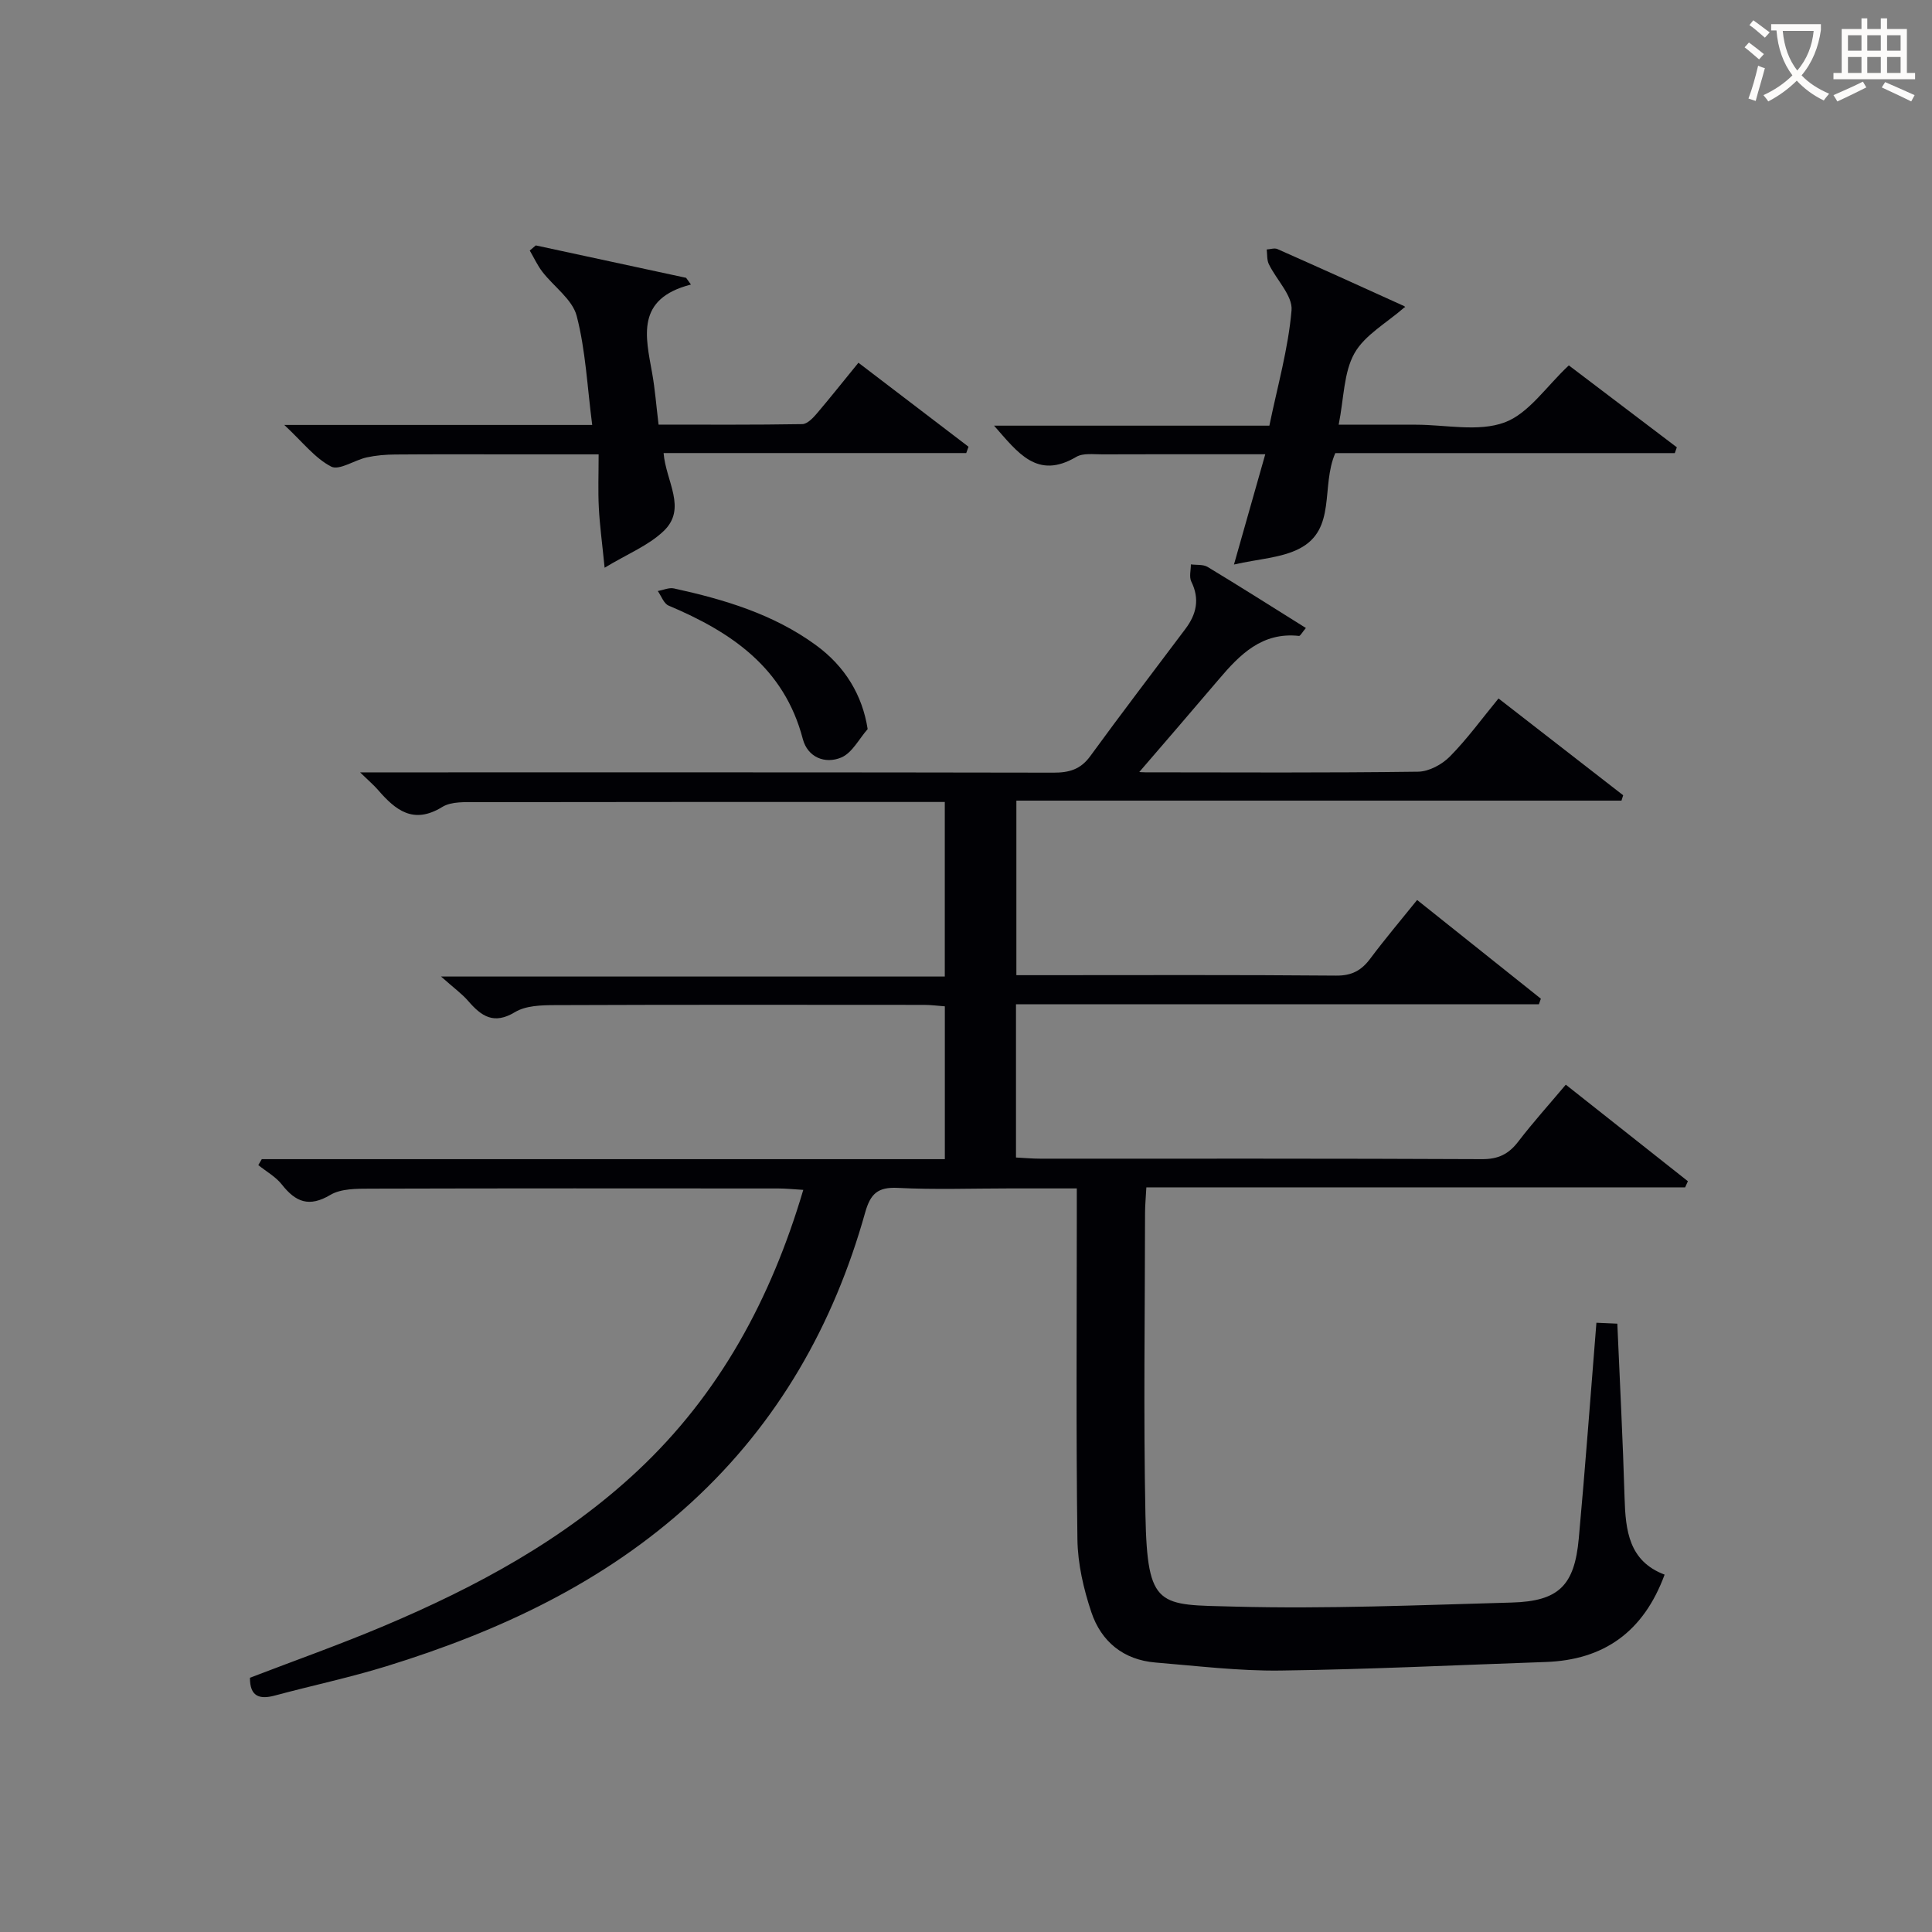
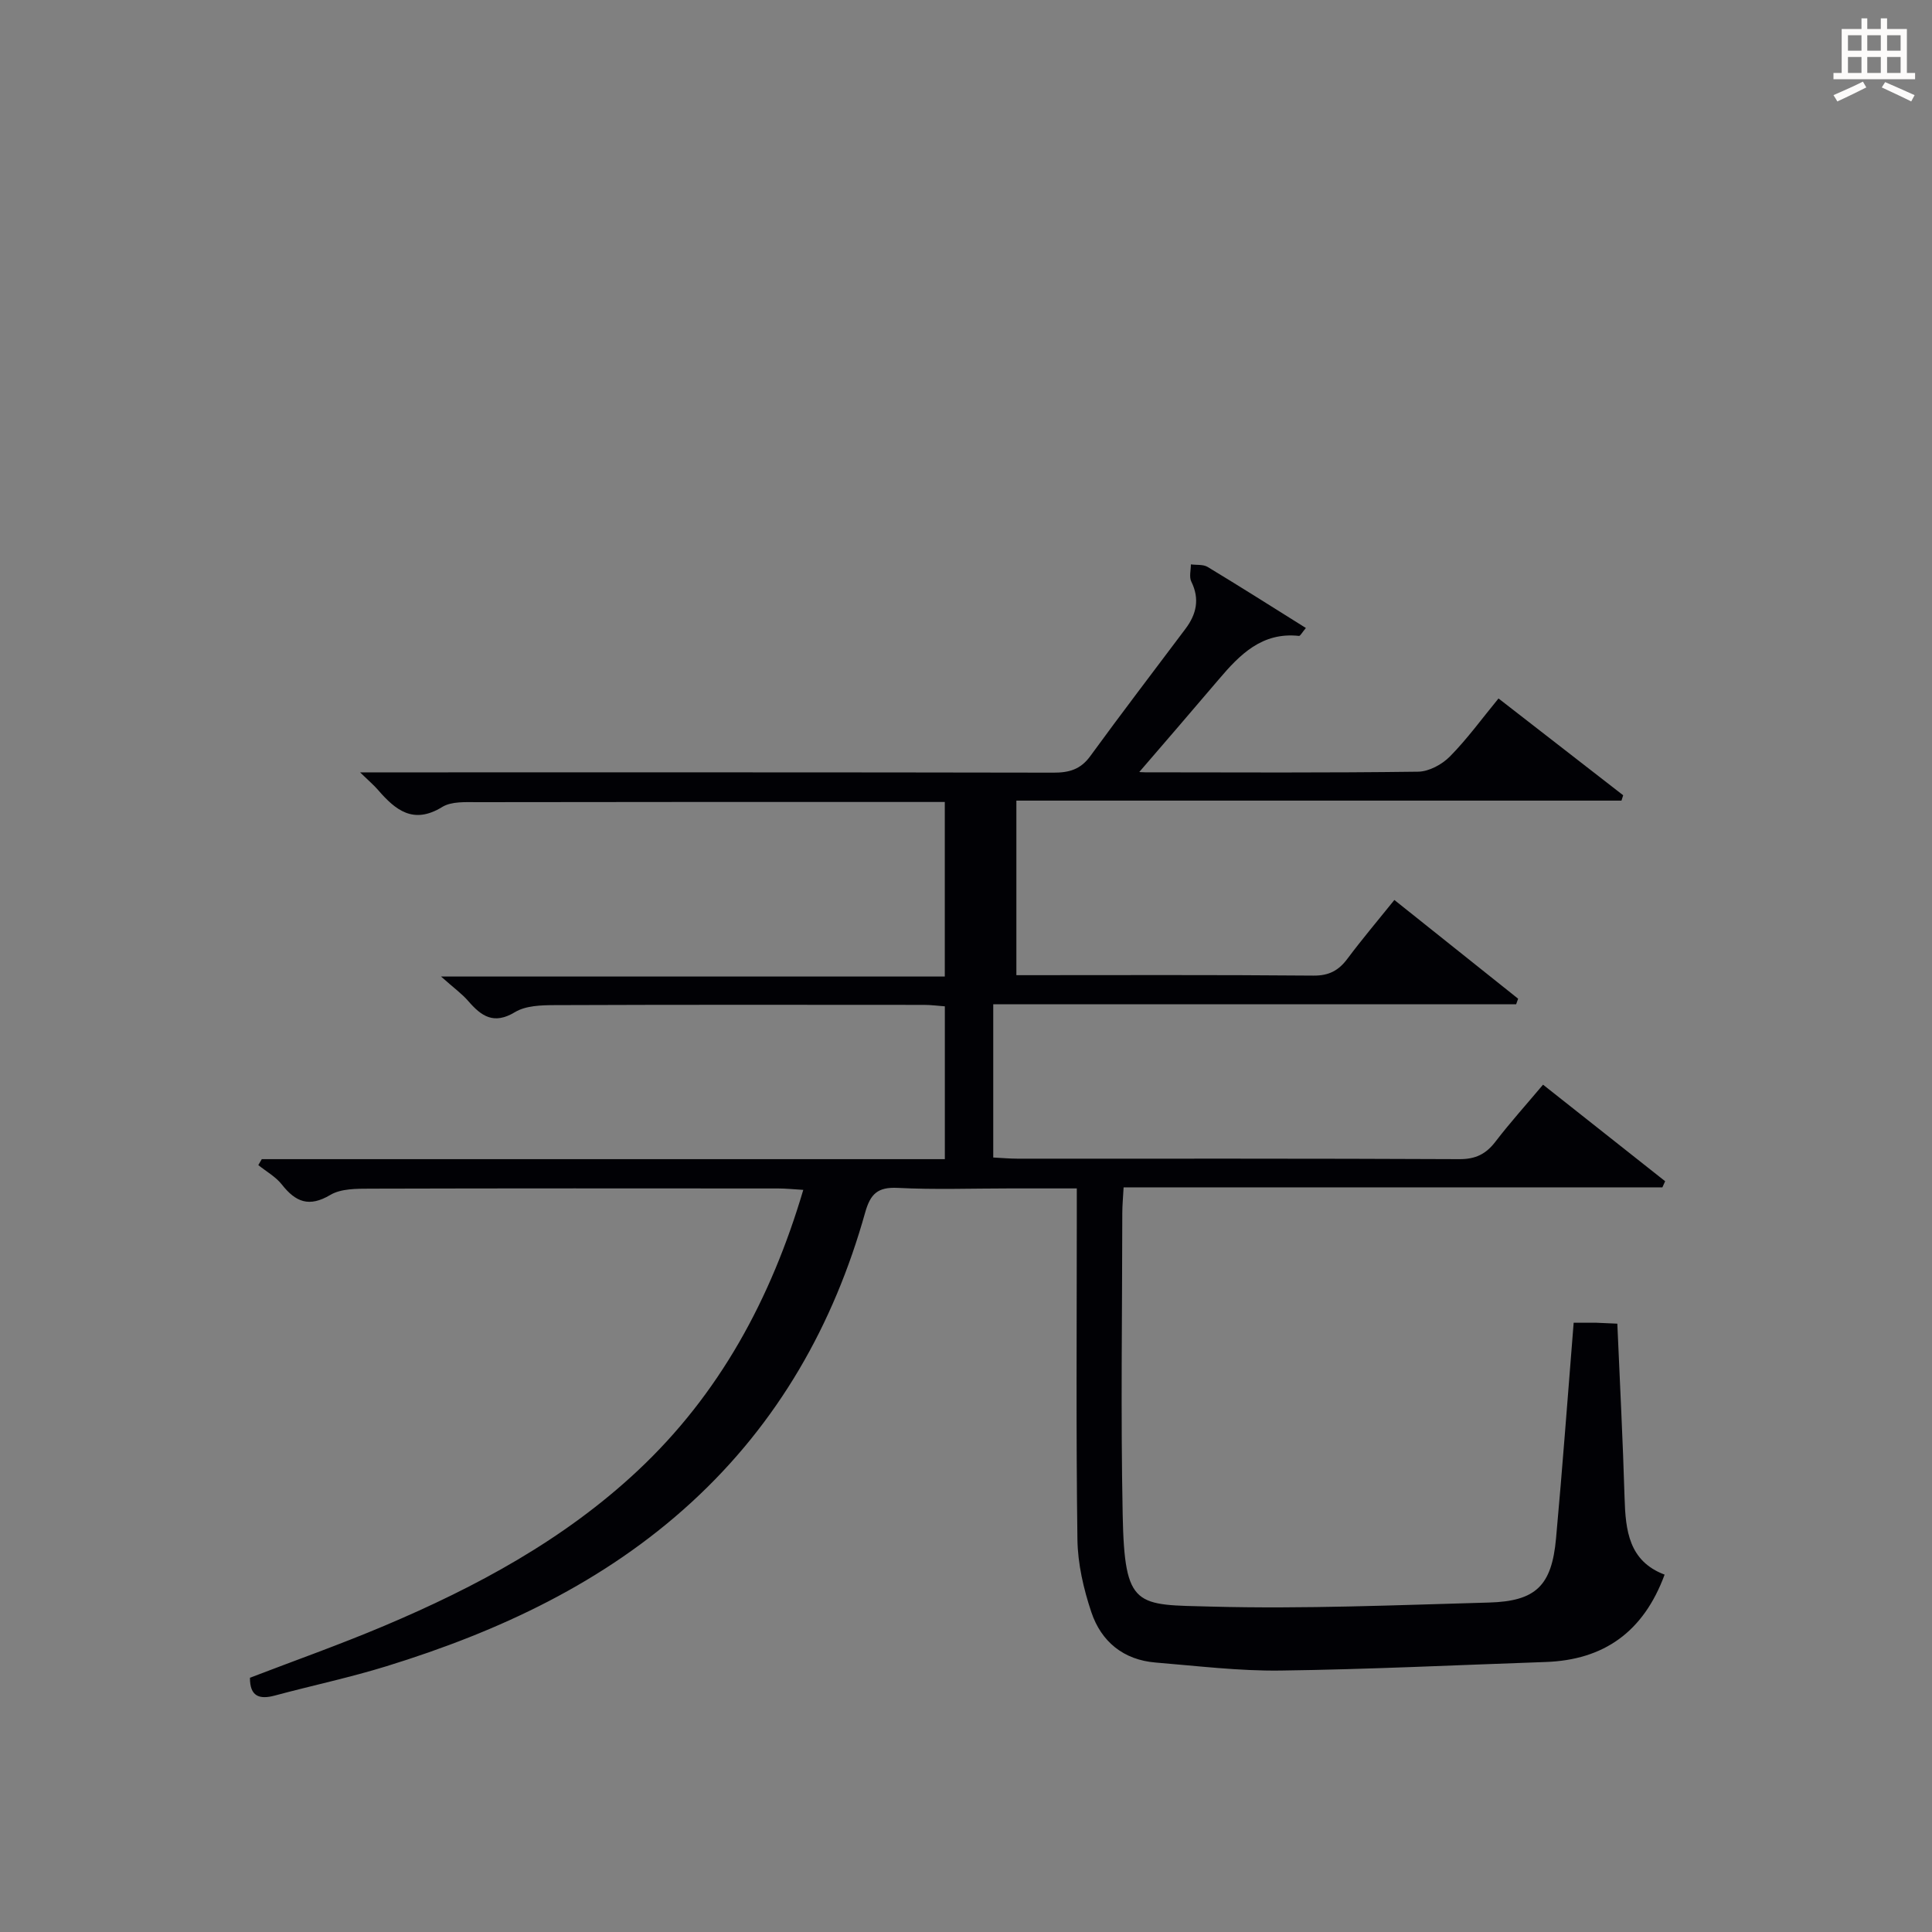
<svg xmlns="http://www.w3.org/2000/svg" enable-background="new 0 0 400 400" viewBox="0 0 400 400">
  <rect x="0" y="0" width="400" height="400" fill="#808080" stroke="none" />
  <g fill="#010105">
-     <path d="m330.52 273.86c1.46.06 2.74.12 4.33.19.52 12.18 1.15 24.11 1.5 36.06.2 6.78.89 13.11 8.29 15.9-4.36 11.84-12.56 17.68-24.67 18.09-18.29.63-36.57 1.53-54.87 1.77-8.61.11-17.24-.96-25.84-1.66-6.66-.54-11.27-4.34-13.31-10.43-1.61-4.81-2.81-10-2.88-15.04-.3-22.16-.13-44.33-.13-66.49 0-1.81 0-3.63 0-6.2-4.89 0-9.48 0-14.07 0-7.67 0-15.35.28-22.99-.11-4.15-.21-5.67 1.22-6.76 5.11-6.51 23.22-18.05 43.55-35.94 59.97-18.15 16.66-39.9 26.77-63.15 33.95-7.6 2.35-15.42 4-23.11 6.07-3.26.88-5.19.16-5.17-3.68 9.22-3.54 18.6-6.86 27.76-10.73 19.1-8.07 37.25-17.84 52.51-32.13 16.93-15.86 27.59-35.52 34.29-58.15-2.04-.12-3.6-.29-5.17-.29-28.16-.02-56.33-.04-84.49.04-2.78.01-6.02-.03-8.25 1.29-4.41 2.62-7.18 1.49-10.04-2.14-1.27-1.62-3.23-2.7-4.88-4.03l.72-1.23h141.42c0-10.75 0-20.99 0-31.64-1.43-.1-2.87-.3-4.3-.3-25.5-.02-51-.05-76.49.05-2.77.01-5.98.1-8.21 1.45-4.39 2.65-6.95.85-9.67-2.29-1.29-1.5-2.95-2.68-5.64-5.08h104.3c0-12.24 0-23.81 0-36.14-1.74 0-3.49 0-5.25 0-30.5 0-60.99-.02-91.49.04-2.46 0-5.38-.19-7.3.99-5.99 3.69-9.69.66-13.33-3.55-.86-.99-1.87-1.84-3.69-3.61h6.05c45.83 0 91.66-.03 137.49.06 3.24.01 5.62-.65 7.63-3.41 6.46-8.87 13.13-17.59 19.72-26.37 2.27-3.02 2.99-6.17 1.21-9.77-.48-.97-.09-2.37-.09-3.57 1.17.16 2.54-.03 3.47.53 6.77 4.09 13.45 8.33 20.34 12.64-.83.98-1.16 1.66-1.42 1.64-7.67-.84-12.27 3.87-16.66 9.05-5.7 6.71-11.46 13.37-17.2 20.04-.55-.39-1.1-.79-1.65-1.18 1.23.12 2.46.33 3.69.33 18.83.02 37.66.12 56.49-.13 2.24-.03 4.95-1.5 6.58-3.16 3.59-3.64 6.62-7.83 10.05-12 8.81 6.85 17.31 13.44 25.81 20.04-.12.37-.23.74-.35 1.11-41.65 0-83.29 0-125.28 0v36.14h4.71c20.5 0 41-.09 61.49.09 3.24.03 5.24-1.06 7.07-3.52 2.98-3.99 6.2-7.79 9.7-12.14 8.7 6.94 17.16 13.69 25.62 20.44-.14.39-.27.77-.41 1.16-36 0-72 0-108.26 0v31.72c1.77.09 3.39.24 5 .24 30.5.01 60.99-.05 91.49.1 3.38.02 5.53-1.06 7.51-3.65 3.02-3.94 6.36-7.64 9.83-11.77 8.62 6.82 16.95 13.41 25.28 19.99-.19.42-.38.84-.57 1.27-37.04 0-74.07 0-111.55 0-.11 2.12-.27 3.72-.27 5.32-.02 20.83-.34 41.67.08 62.49.39 19.46 2.75 18.57 18.41 18.99 19.12.51 38.27-.31 57.41-.84 9.75-.27 13.01-3.5 13.9-13.27 1.34-14.66 2.42-29.39 3.65-44.66z" />
-     <path d="m290.82 63.6c-3.71 3.26-8.25 5.73-10.4 9.55-2.23 3.97-2.16 9.24-3.26 14.78h14 2c6.16 0 12.89 1.53 18.32-.46 5.02-1.84 8.65-7.46 13.33-11.82 7.18 5.45 14.77 11.21 22.36 16.96-.14.4-.28.8-.42 1.2-23.49 0-46.97 0-70.29 0-3.02 6.89.31 15.77-7.42 19.77-3.75 1.94-8.41 2.12-13.56 3.3 2.34-8.23 4.27-15.04 6.48-22.83-2.66 0-4.71 0-6.76 0-8.99 0-17.98-.02-26.98.02-1.82.01-3.98-.31-5.4.53-8.09 4.78-12.09-.89-17.01-6.47h57c1.67-8.12 3.91-15.93 4.59-23.88.26-3.02-3.13-6.31-4.7-9.56-.43-.88-.31-2.02-.44-3.04.74-.04 1.6-.35 2.2-.09 8.79 3.89 17.55 7.85 26.29 11.83.19.11.22.6.07.21z" />
-     <path d="m177.73 75.1c7.89 6.02 15.34 11.7 22.79 17.39-.16.44-.32.87-.47 1.31-20.82 0-41.64 0-62.66 0 .47 5.87 4.9 11.46.03 16.13-3.16 3.03-7.55 4.77-12.24 7.61-.52-5.24-1.02-8.84-1.2-12.46-.18-3.45-.04-6.91-.04-11.01-6.28 0-11.71 0-17.13 0-8.32 0-16.65-.04-24.97.03-1.98.01-4 .18-5.92.6-2.54.56-5.69 2.76-7.36 1.9-3.35-1.73-5.88-5.06-9.7-8.62h63.75c-1.03-7.92-1.36-15.44-3.21-22.56-.89-3.43-4.73-6.06-7.11-9.15-1.03-1.34-1.75-2.93-2.61-4.4.42-.35.83-.71 1.25-1.06 10.37 2.24 20.75 4.48 31.12 6.71.33.46.66.92 1 1.39-11.49 2.95-9.38 10.76-8.02 18.39.58 3.26.83 6.57 1.32 10.61 9.94 0 19.85.07 29.76-.1 1.03-.02 2.21-1.26 3.01-2.2 2.8-3.29 5.48-6.68 8.61-10.51z" />
-     <path d="m179.64 150.95c-1.79 2.03-3.21 4.93-5.46 5.88-3.35 1.41-6.97-.02-7.97-3.84-3.86-14.76-14.8-22.13-27.79-27.61-.99-.42-1.5-1.98-2.23-3.01 1.12-.2 2.32-.77 3.35-.54 10.41 2.28 20.55 5.31 29.32 11.69 6.19 4.49 9.71 10.52 10.78 17.43z" />
+     <path d="m330.52 273.86c1.46.06 2.74.12 4.33.19.52 12.18 1.15 24.11 1.5 36.06.2 6.78.89 13.11 8.29 15.9-4.36 11.84-12.56 17.68-24.67 18.09-18.29.63-36.57 1.53-54.87 1.77-8.61.11-17.24-.96-25.84-1.66-6.66-.54-11.27-4.34-13.31-10.43-1.61-4.81-2.81-10-2.88-15.04-.3-22.16-.13-44.33-.13-66.49 0-1.81 0-3.63 0-6.2-4.89 0-9.48 0-14.07 0-7.67 0-15.35.28-22.99-.11-4.15-.21-5.67 1.22-6.76 5.11-6.51 23.22-18.05 43.55-35.94 59.97-18.15 16.66-39.9 26.77-63.15 33.95-7.6 2.35-15.42 4-23.11 6.07-3.26.88-5.19.16-5.17-3.68 9.22-3.54 18.6-6.86 27.76-10.73 19.1-8.07 37.25-17.84 52.51-32.13 16.93-15.86 27.59-35.52 34.29-58.15-2.04-.12-3.6-.29-5.17-.29-28.16-.02-56.33-.04-84.49.04-2.78.01-6.02-.03-8.25 1.29-4.41 2.62-7.18 1.49-10.04-2.14-1.27-1.62-3.23-2.7-4.88-4.03l.72-1.23h141.42c0-10.75 0-20.99 0-31.64-1.43-.1-2.87-.3-4.3-.3-25.5-.02-51-.05-76.49.05-2.77.01-5.98.1-8.21 1.45-4.39 2.65-6.95.85-9.67-2.29-1.29-1.5-2.95-2.68-5.64-5.08h104.3c0-12.24 0-23.81 0-36.14-1.74 0-3.49 0-5.25 0-30.5 0-60.99-.02-91.49.04-2.46 0-5.38-.19-7.3.99-5.99 3.69-9.69.66-13.33-3.55-.86-.99-1.87-1.84-3.69-3.61h6.05c45.83 0 91.66-.03 137.49.06 3.24.01 5.62-.65 7.63-3.41 6.46-8.87 13.13-17.59 19.72-26.37 2.27-3.02 2.99-6.17 1.21-9.77-.48-.97-.09-2.37-.09-3.57 1.17.16 2.54-.03 3.47.53 6.77 4.09 13.45 8.33 20.34 12.64-.83.98-1.16 1.66-1.42 1.64-7.67-.84-12.27 3.87-16.66 9.05-5.7 6.71-11.46 13.37-17.2 20.04-.55-.39-1.1-.79-1.65-1.18 1.23.12 2.46.33 3.69.33 18.83.02 37.66.12 56.49-.13 2.24-.03 4.95-1.5 6.58-3.16 3.59-3.64 6.62-7.83 10.05-12 8.81 6.85 17.31 13.44 25.81 20.04-.12.37-.23.74-.35 1.11-41.65 0-83.29 0-125.28 0v36.14c20.5 0 41-.09 61.49.09 3.24.03 5.24-1.06 7.07-3.52 2.98-3.99 6.2-7.79 9.7-12.14 8.7 6.94 17.16 13.69 25.62 20.44-.14.39-.27.77-.41 1.16-36 0-72 0-108.26 0v31.72c1.77.09 3.39.24 5 .24 30.5.01 60.99-.05 91.49.1 3.38.02 5.53-1.06 7.51-3.65 3.02-3.94 6.36-7.64 9.83-11.77 8.62 6.82 16.95 13.41 25.28 19.99-.19.42-.38.84-.57 1.27-37.04 0-74.07 0-111.55 0-.11 2.12-.27 3.72-.27 5.32-.02 20.83-.34 41.67.08 62.49.39 19.46 2.75 18.57 18.41 18.99 19.12.51 38.27-.31 57.41-.84 9.75-.27 13.01-3.5 13.9-13.27 1.34-14.66 2.42-29.39 3.65-44.66z" />
  </g>
-   <path d="m362.1 8.8c1.1.8 2.1 1.6 3.1 2.4l-1 1.1c-1.3-1.1-2.3-2-3-2.5zm1.9 4.8c.5.2.9.4 1.4.5-.6 2.3-1.3 4.5-1.9 6.8l-1.5-.5c.8-2.1 1.4-4.3 2-6.8zm-1-9.4c1.3.9 2.4 1.8 3.4 2.5l-1 1.1c-1.4-1.2-2.4-2.1-3.2-2.6zm3.7 2.2v-1.4h10.3v1.2c-.5 3.6-1.8 6.8-4 9.4 1.5 1.6 3.4 2.8 5.7 3.8-.3.4-.7.8-1.1 1.4-2.3-1.1-4.1-2.5-5.6-4.1-1.6 1.6-3.6 3.1-5.9 4.3-.3-.5-.7-.9-1-1.3 2.4-1.1 4.4-2.5 6-4.1-1.9-2.5-3-5.6-3.3-9.3h-1.1zm8.8 0h-6.4c.3 3.3 1.3 6 3 8.2 2-2.3 3.1-5.1 3.4-8.2z" fill="#fcfbfa" />
  <path d="m385.3 3.8h1.3v2.2h2.8v-2.2h1.3v2.2h4.1v9.1h1.7v1.3h-16.9v-1.3h1.7v-9.1h4.1v-2.2zm.4 13.1.7 1.2c-1.8.9-3.8 1.9-6 2.9-.2-.4-.5-.8-.8-1.3 2.3-1 4.3-1.9 6.1-2.8zm-3.1-6.4h2.8v-3.2h-2.8zm0 4.6h2.8v-3.3h-2.8zm4-4.6h2.8v-3.2h-2.8zm0 4.6h2.8v-3.3h-2.8zm3.7 1.9c2.1.9 4.1 1.8 6.1 2.7l-.7 1.3c-2.2-1.1-4.2-2-6.1-2.9zm3.2-9.7h-2.8v3.2h2.8zm-2.8 7.8h2.8v-3.3h-2.8z" fill="#fcfbfa" />
</svg>